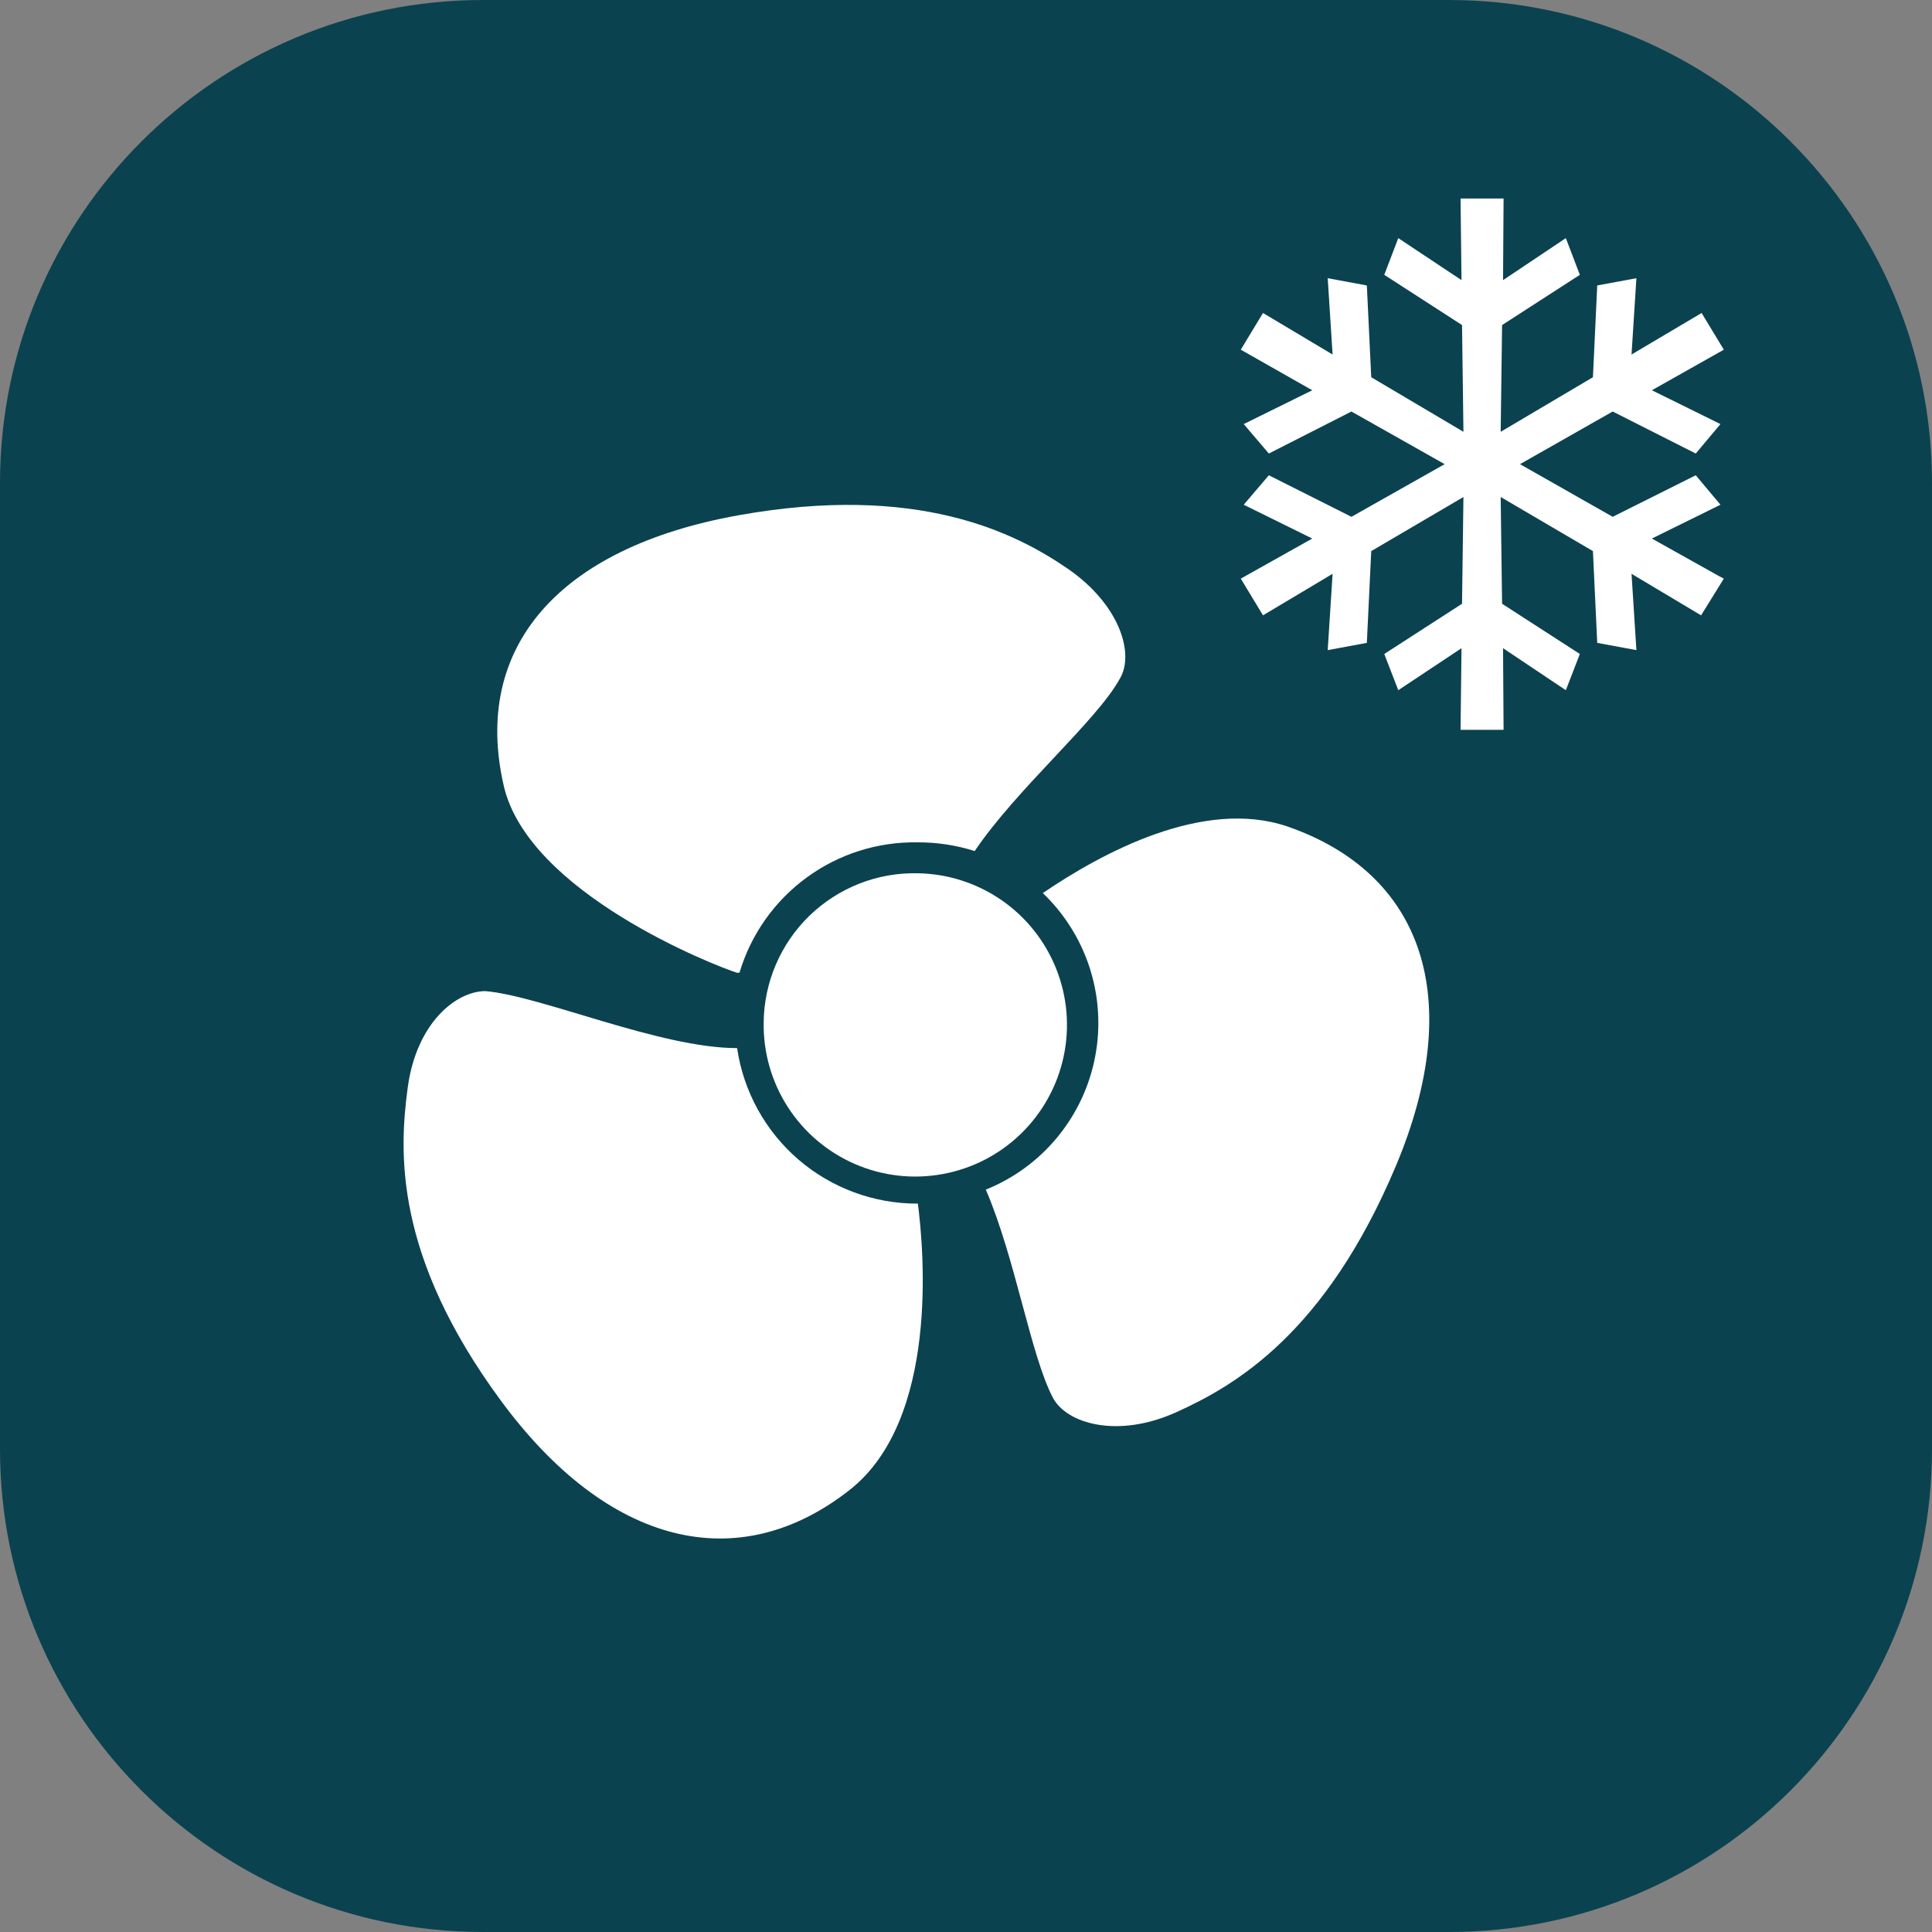
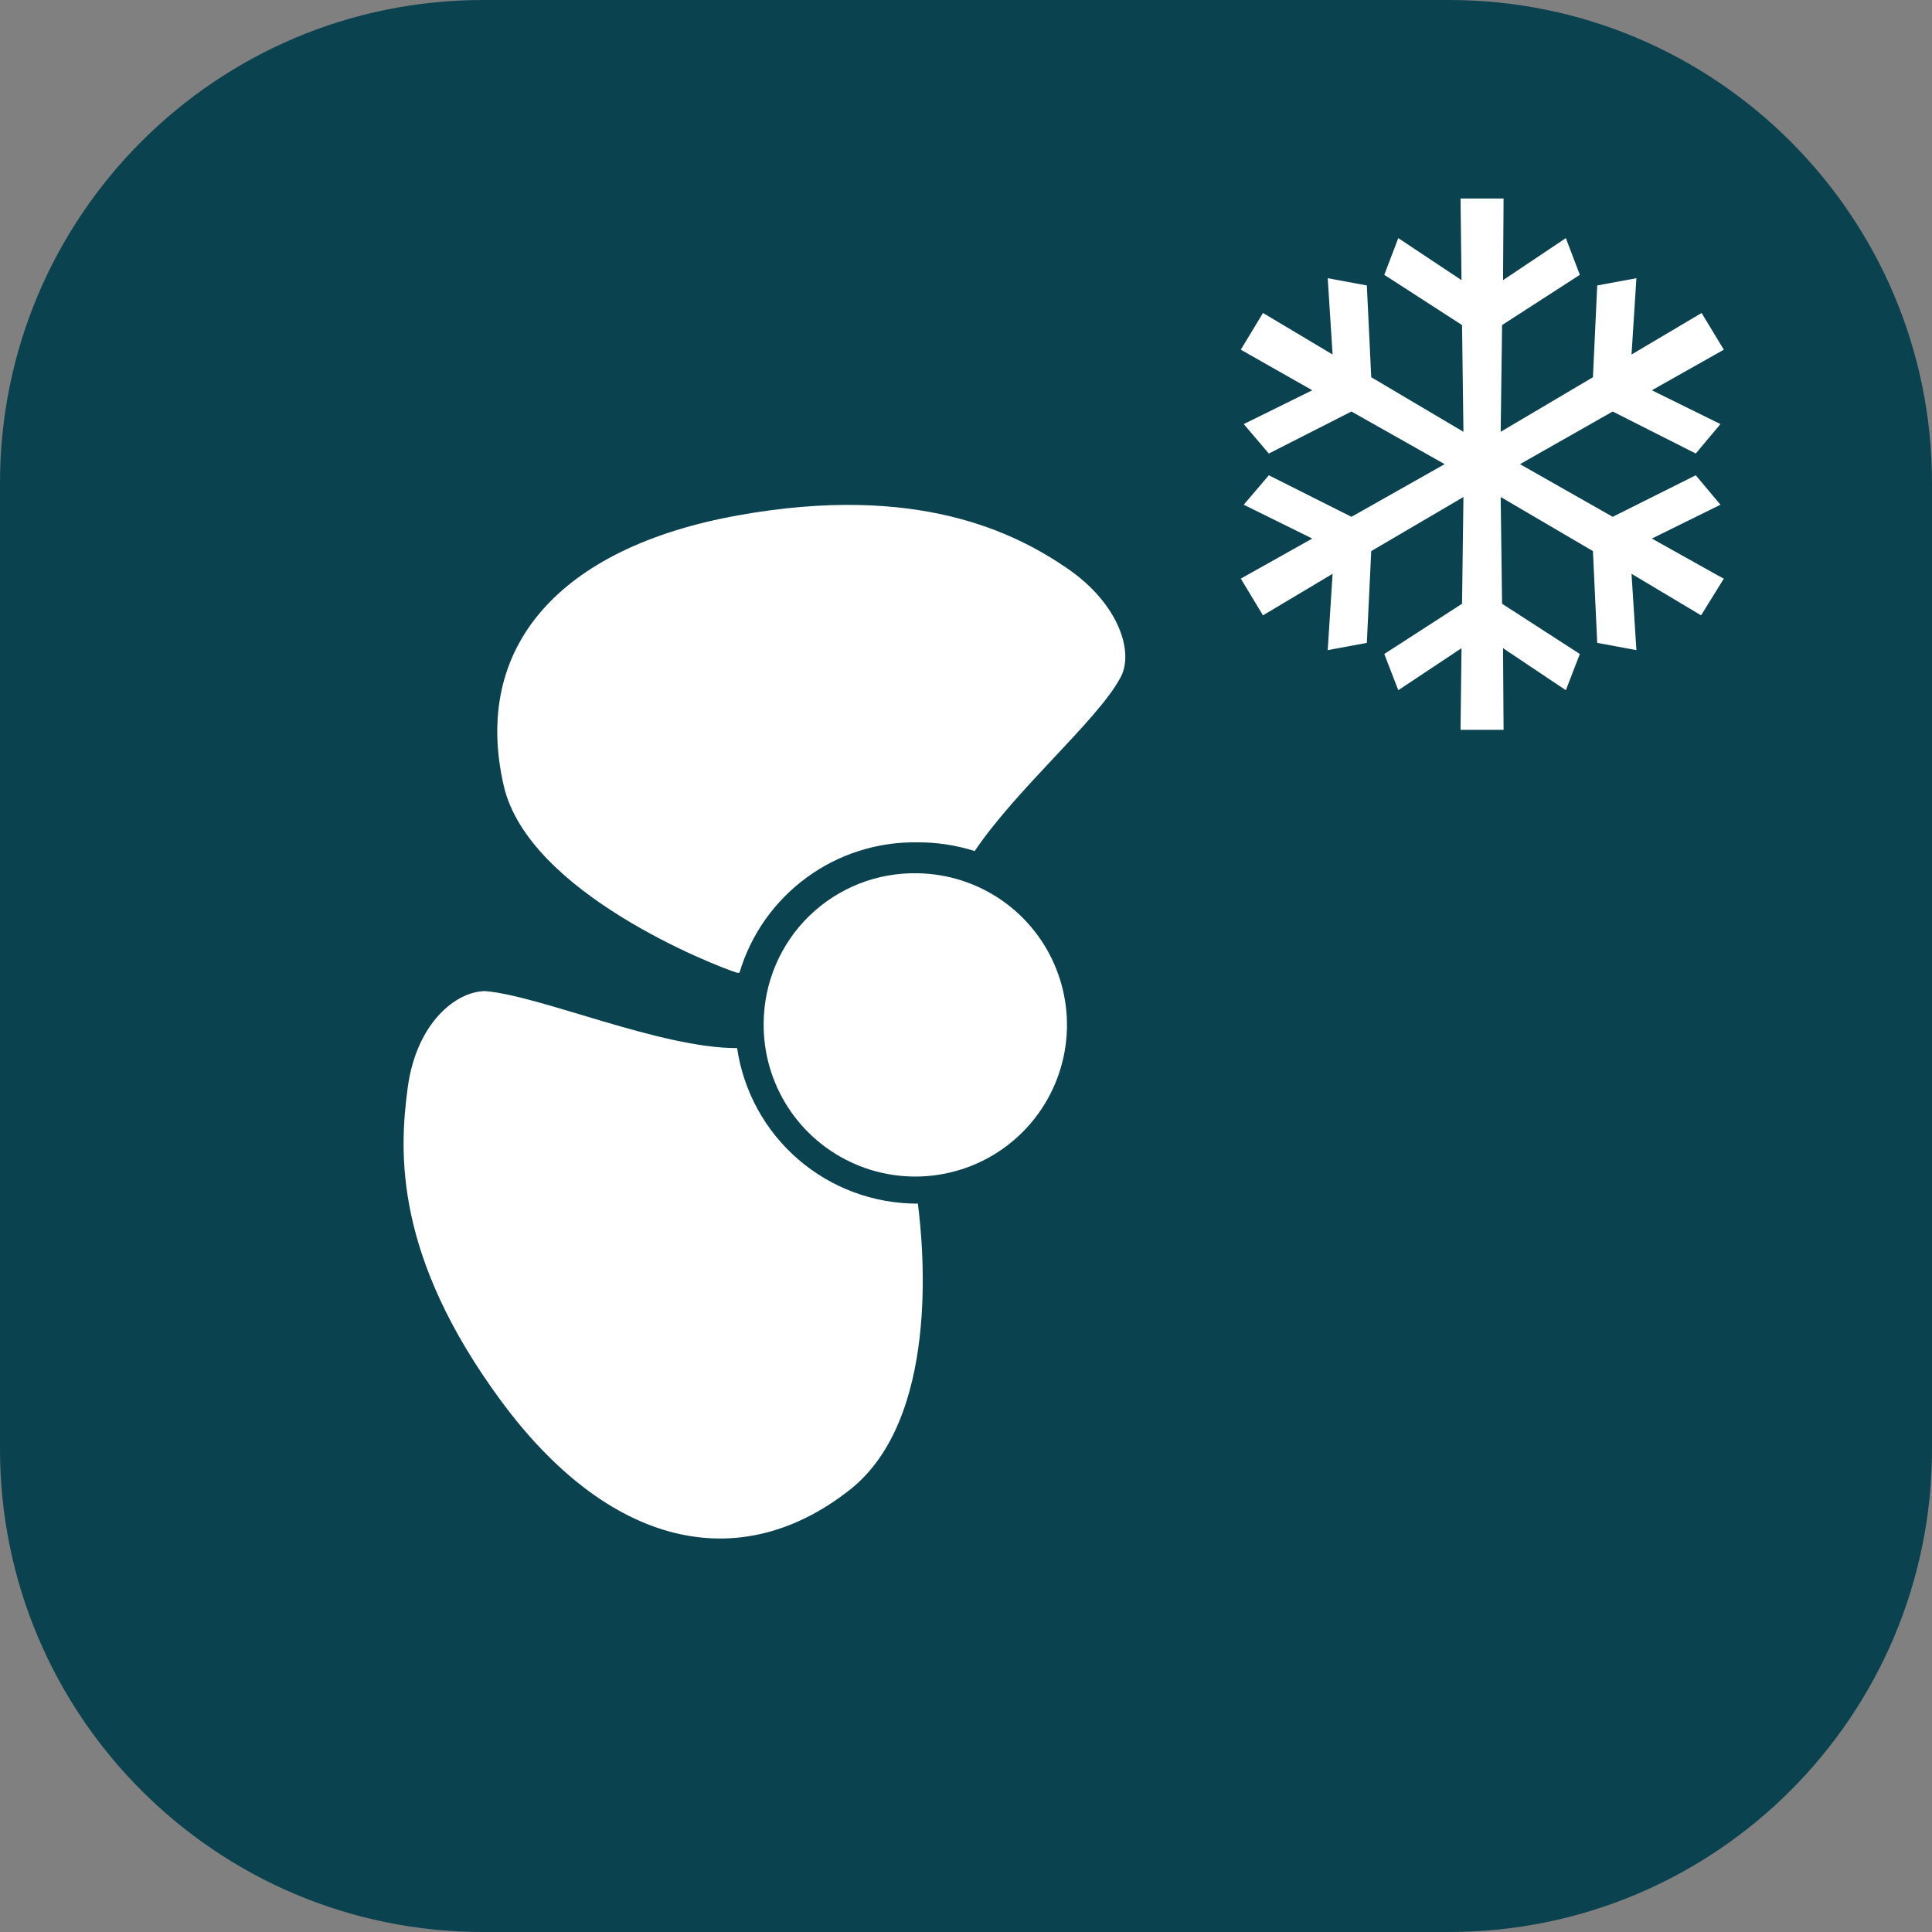
<svg xmlns="http://www.w3.org/2000/svg" width="40" height="40" viewBox="0 0 40 40" fill="none">
  <rect x="0" y="0" width="40" height="40" fill="#808080" stroke="none" />
  <g clip-path="url(#clip0_3288_5100)">
    <path d="M30 0H10C4.477 0 0 4.477 0 10V30C0 35.523 4.477 40 10 40H30C35.523 40 40 35.523 40 30V10C40 4.477 35.523 0 30 0Z" fill="#0B4250" />
    <path d="M19.001 24.92C18.094 24.922 17.217 24.598 16.53 24.007C15.844 23.416 15.393 22.597 15.261 21.7C13.661 21.7 11.211 20.62 10.051 20.52C9.441 20.52 8.621 21.18 8.441 22.52C8.261 23.86 8.161 26 10.371 29C12.581 32 15.281 32.67 17.601 30.84C19.441 29.38 19.131 25.89 19.001 24.9V24.92Z" fill="white" />
    <path d="M15.26 20.14H15.31C15.545 19.349 16.034 18.656 16.7 18.169C17.366 17.681 18.174 17.425 19 17.44C19.4 17.438 19.798 17.499 20.18 17.62C21.05 16.33 22.7 14.93 23.18 14.06C23.5 13.54 23.18 12.51 22.1 11.77C21.02 11.03 19 10 15.28 10.67C11.56 11.34 9.77 13.41 10.43 16.27C10.94 18.49 14.81 20 15.26 20.14Z" fill="white" />
    <path d="M15.811 21.17C15.801 21.791 15.976 22.401 16.312 22.922C16.649 23.444 17.133 23.854 17.703 24.101C18.273 24.348 18.903 24.42 19.514 24.308C20.125 24.197 20.689 23.907 21.135 23.475C21.581 23.043 21.889 22.488 22.02 21.881C22.151 21.274 22.099 20.642 21.87 20.064C21.642 19.487 21.247 18.99 20.737 18.637C20.226 18.284 19.622 18.09 19.001 18.08C18.588 18.071 18.177 18.143 17.792 18.294C17.408 18.445 17.057 18.671 16.76 18.958C16.463 19.245 16.227 19.589 16.064 19.969C15.901 20.349 15.815 20.757 15.811 21.17Z" fill="white" />
-     <path d="M26.65 17.11C24.91 16.52 22.81 17.66 21.59 18.49C22.04 18.92 22.375 19.456 22.564 20.048C22.753 20.64 22.791 21.271 22.673 21.882C22.556 22.493 22.287 23.064 21.892 23.544C21.497 24.024 20.987 24.398 20.41 24.63C21.02 26.04 21.34 28.07 21.8 28.94C22.08 29.47 23.13 29.79 24.35 29.24C25.57 28.69 27.44 27.61 28.9 24.14C30.36 20.67 29.46 18.08 26.65 17.11Z" fill="white" />
-     <path d="M35.69 11.98L35.559 11.91L34.2 11.15L35.62 10.45L35.109 9.84L33.389 10.7L31.47 9.61L33.389 8.52L35.109 9.39L35.62 8.78L34.2 8.08L35.69 7.24L35.23 6.48L33.779 7.34L33.88 5.76L33.069 5.91L32.98 7.81L31.07 8.94L31.099 6.73L32.709 5.69L32.419 4.93L31.119 5.8L31.13 4.11H30.239L30.259 5.8L28.95 4.93L28.66 5.69L30.27 6.73L30.299 8.94L28.39 7.81L28.299 5.91L27.489 5.76L27.59 7.34L26.149 6.48L25.689 7.24L27.169 8.08L25.75 8.78L26.27 9.39L27.98 8.52L29.91 9.61L27.98 10.7L26.27 9.84L25.75 10.45L27.169 11.15L25.689 11.98L26.149 12.74L27.59 11.88L27.489 13.46L28.299 13.31L28.39 11.41L30.299 10.29L30.27 12.5L28.66 13.54L28.95 14.29L30.259 13.42L30.239 15.11H31.13L31.119 13.42L32.419 14.29L32.709 13.54L31.099 12.5L31.07 10.29L32.98 11.41L33.069 13.31L33.88 13.46L33.779 11.88L35.219 12.74L35.69 11.98Z" fill="white" />
+     <path d="M35.69 11.98L35.559 11.91L34.2 11.15L35.62 10.45L35.109 9.84L33.389 10.7L31.47 9.61L33.389 8.52L35.109 9.39L35.62 8.78L34.2 8.08L35.69 7.24L35.23 6.48L33.779 7.34L33.88 5.76L33.069 5.91L32.98 7.81L31.07 8.94L31.099 6.73L32.709 5.69L32.419 4.93L31.119 5.8L31.13 4.11H30.239L30.259 5.8L28.95 4.93L28.66 5.69L30.27 6.73L30.299 8.94L28.39 7.81L28.299 5.91L27.489 5.76L27.59 7.34L26.149 6.48L25.689 7.24L27.169 8.08L25.75 8.78L26.27 9.39L27.98 8.52L29.91 9.61L27.98 10.7L26.27 9.84L25.75 10.45L27.169 11.15L25.689 11.98L26.149 12.74L27.59 11.88L27.489 13.46L28.299 13.31L28.39 11.41L30.299 10.29L30.27 12.5L28.66 13.54L28.95 14.29L30.259 13.42L30.239 15.11H31.13L31.119 13.42L32.419 14.29L32.709 13.54L31.099 12.5L31.07 10.29L32.98 11.41L33.069 13.31L33.88 13.46L33.779 11.88L35.219 12.74Z" fill="white" />
  </g>
  <defs>
    <clipPath id="clip0_3288_5100">
      <rect width="40" height="40" fill="white" />
    </clipPath>
  </defs>
</svg>